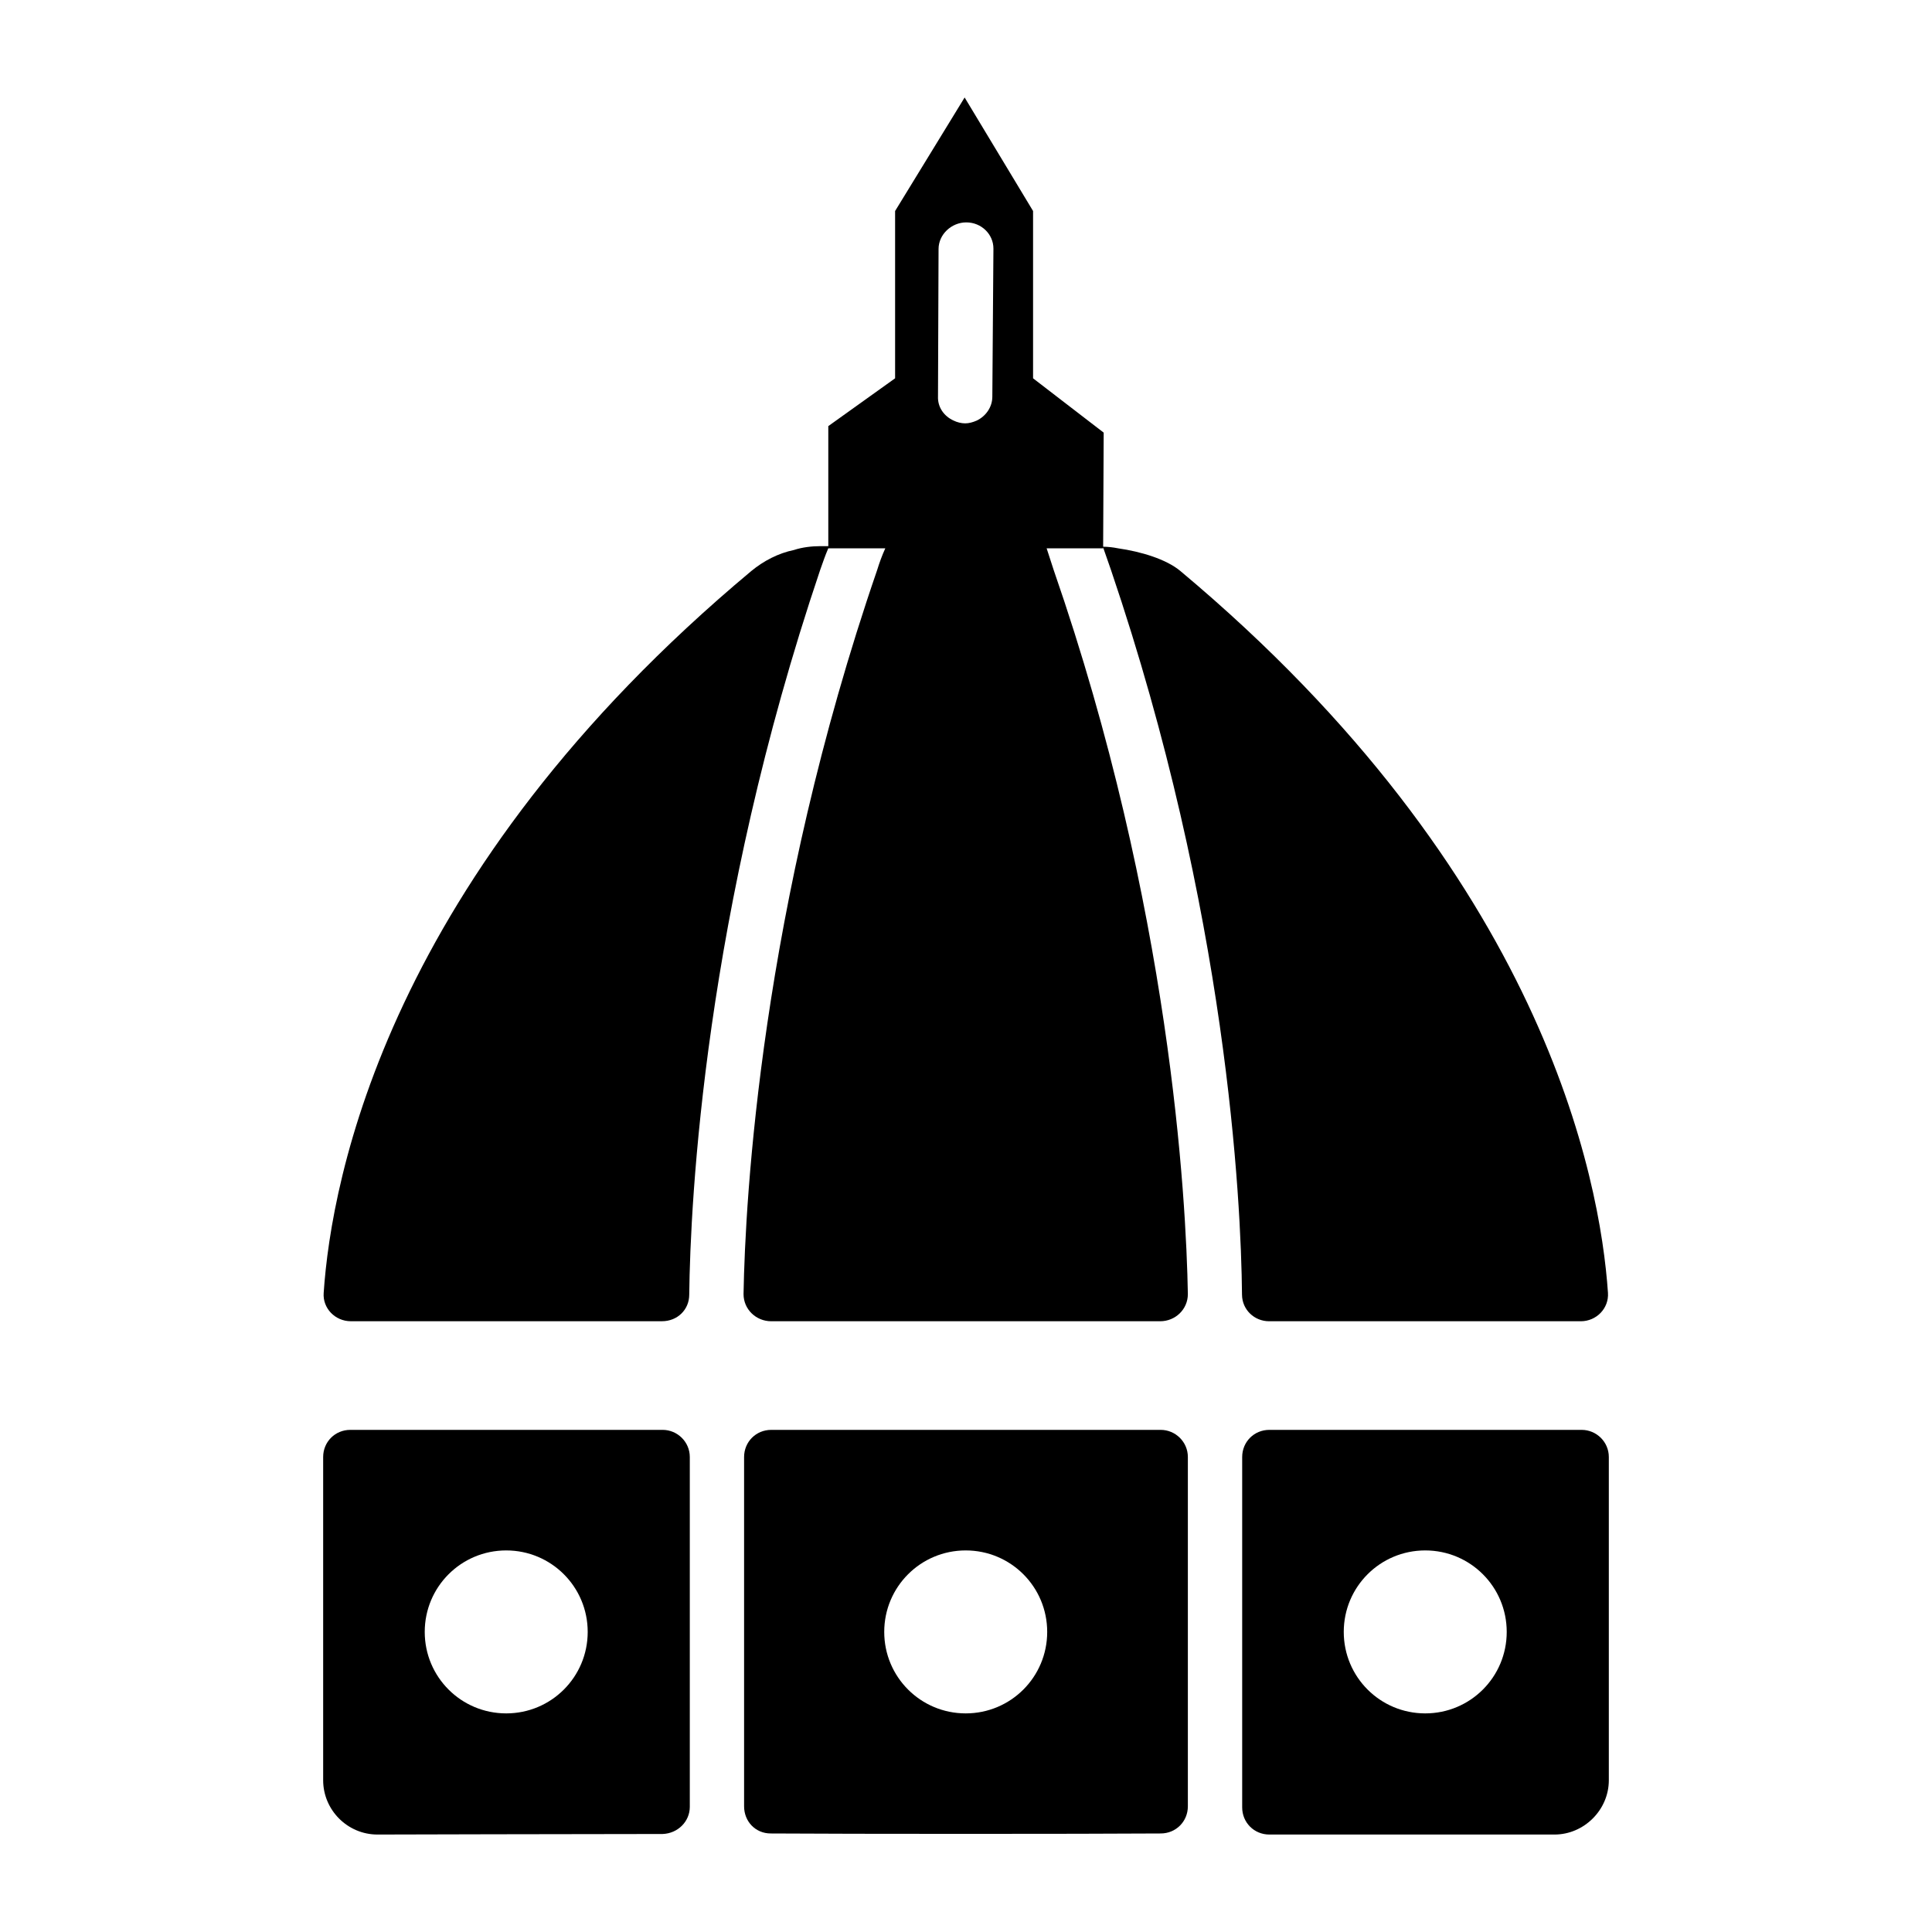
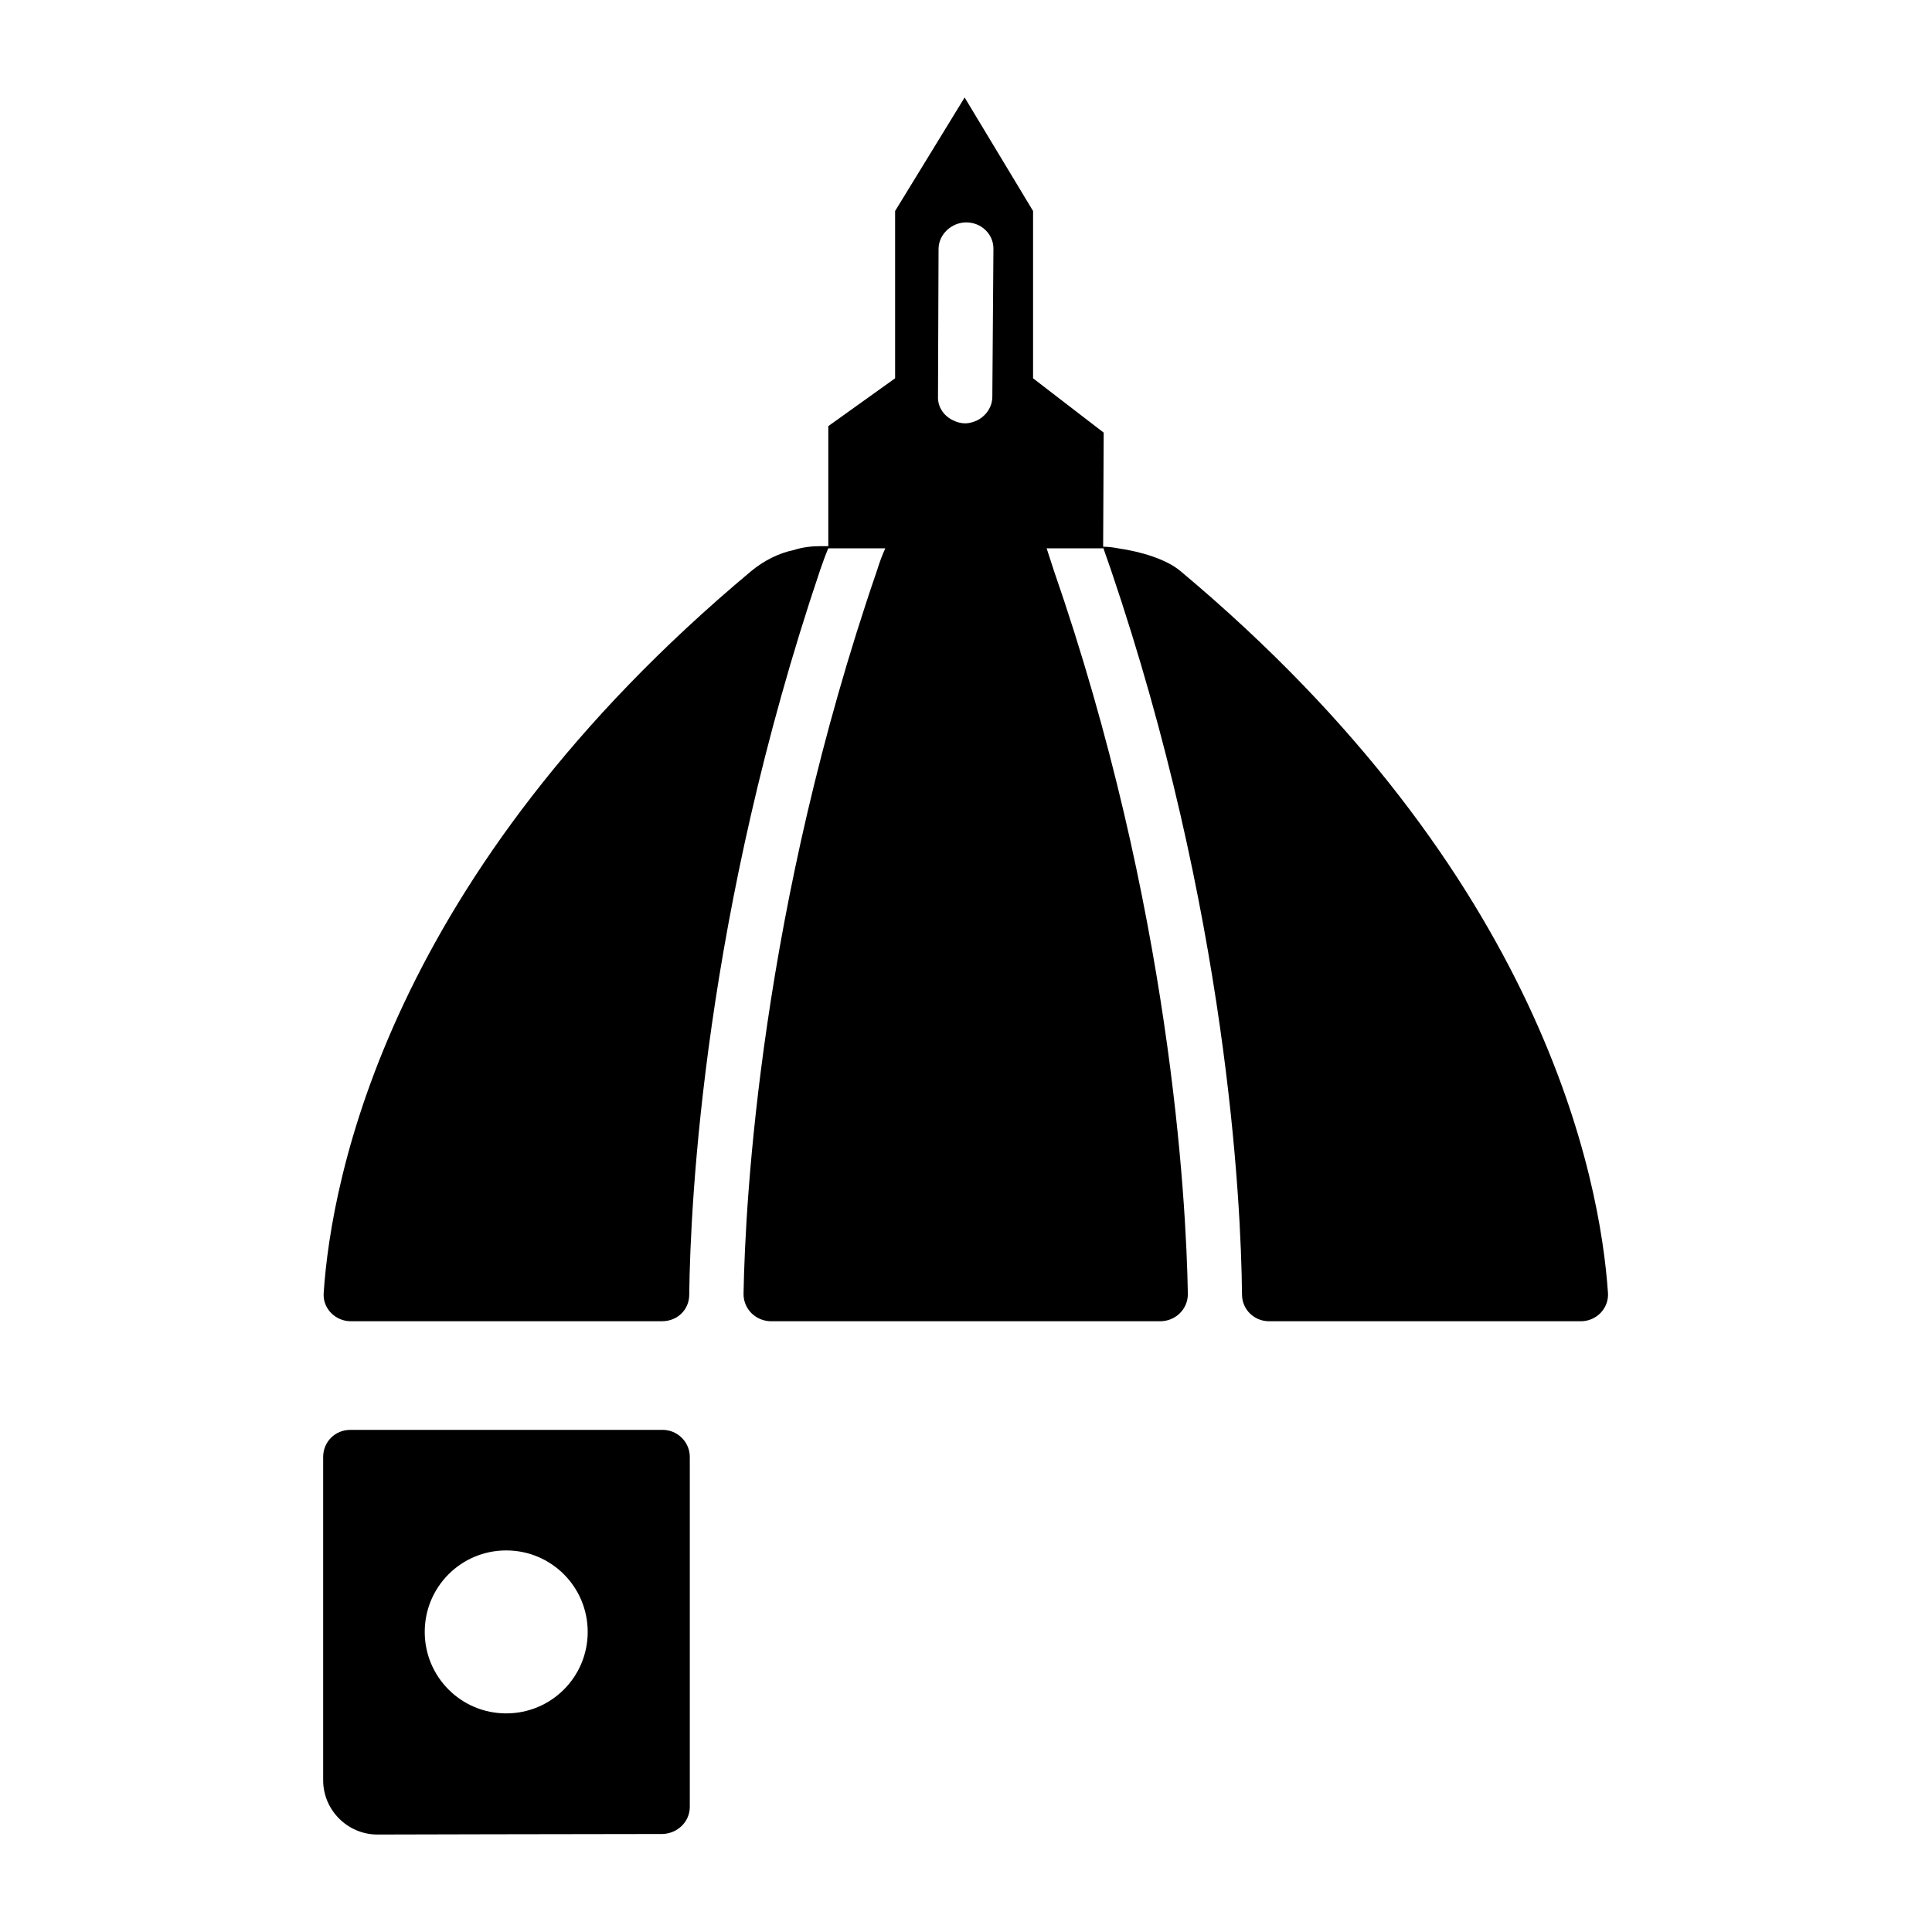
<svg xmlns="http://www.w3.org/2000/svg" fill="#000000" width="800px" height="800px" version="1.1" viewBox="144 144 512 512">
  <g>
    <path d="m436.34 289.08c0.695 1.957 1.391 4.035 2.086 5.984 30.781 90.68 34.477 166.97 34.719 192.07 0.039 3.938 3.25 7.012 7.188 7.012h82.594c4.137 0 7.484-3.418 7.199-7.547-2.059-30.105-17.082-110.73-113.27-191.24-3.742-3.168-10.508-5.184-16.555-6.047-1.414-0.281-2.688-0.418-3.957-0.426v-0.008l0.145-30.227-18.715-14.395v-44.336l-18.137-30.086-18.426 30.086v44.336l-17.703 12.668v31.812h-2.16c-2.16 0-4.75 0.289-6.91 1.008-4.176 0.863-8.062 2.879-11.371 5.613-96.297 80.465-111.27 161.07-113.29 191.3-0.289 4.031 3.023 7.484 7.199 7.484l82.48-0.004c4.031 0 7.199-3.023 7.199-7.055 0.289-24.902 4.031-101.2 34.691-192.02 0.715-2.012 1.293-3.738 2.156-5.754h15.113c-0.863 1.871-1.582 3.887-2.16 5.758-30.805 89.535-34.98 166.83-35.41 191.88 0 4.031 3.309 7.199 7.34 7.199h103.07c4.031 0 7.34-3.168 7.34-7.199-0.434-25.191-4.606-102.63-35.555-191.88-0.574-1.871-1.297-3.887-1.871-5.758h14.973zm-43.613-79.09c0-3.887 3.453-7.055 7.34-7.055 4.031 0 7.199 3.168 7.199 6.91v0.289l-0.289 39.008c0 2.734-1.727 5.184-4.176 6.332-1.008 0.434-2.016 0.719-3.023 0.719s-2.16-0.289-3.023-0.719c-2.59-1.152-4.316-3.598-4.176-6.477z" />
    <path d="m319.61 522.93h-82.77c-4.031 0-7.199 3.168-7.199 7.199v85.648c0 7.918 6.477 14.395 14.395 14.395 0 0 55.562-0.145 75.57-0.145 4.031-0.145 7.199-3.309 7.199-7.199v-92.699c0-4.035-3.309-7.199-7.195-7.199zm-41.457 75.137c-11.949 0-21.594-9.645-21.594-21.594 0-11.949 9.645-21.594 21.594-21.594 11.945 0 21.594 9.645 21.594 21.594 0 11.949-9.648 21.594-21.594 21.594z" />
-     <path d="m451.6 522.93h-103.21c-4.031 0-7.199 3.168-7.199 7.199v92.559c0 4.031 3.023 7.199 7.055 7.199 21.016 0.145 82.336 0.145 103.35 0 4.031 0 7.199-3.168 7.199-7.199v-92.559c0-4.035-3.312-7.199-7.199-7.199zm-51.676 75.137c-11.945 0-21.594-9.645-21.594-21.594 0-11.949 9.645-21.594 21.594-21.594s21.594 9.645 21.594 21.594c0 11.949-9.645 21.594-21.594 21.594z" />
-     <path d="m563.16 522.93h-82.77c-4.031 0-7.199 3.168-7.199 7.199v92.844c0 4.031 3.168 7.199 7.199 7.199h75.57c7.773 0 14.395-6.477 14.395-14.395v-85.648c0.004-4.035-3.309-7.199-7.195-7.199zm-41.457 75.137c-11.949 0-21.594-9.645-21.594-21.594 0-11.949 9.645-21.594 21.594-21.594s21.594 9.645 21.594 21.594c0 11.949-9.645 21.594-21.594 21.594z" />
  </g>
</svg>